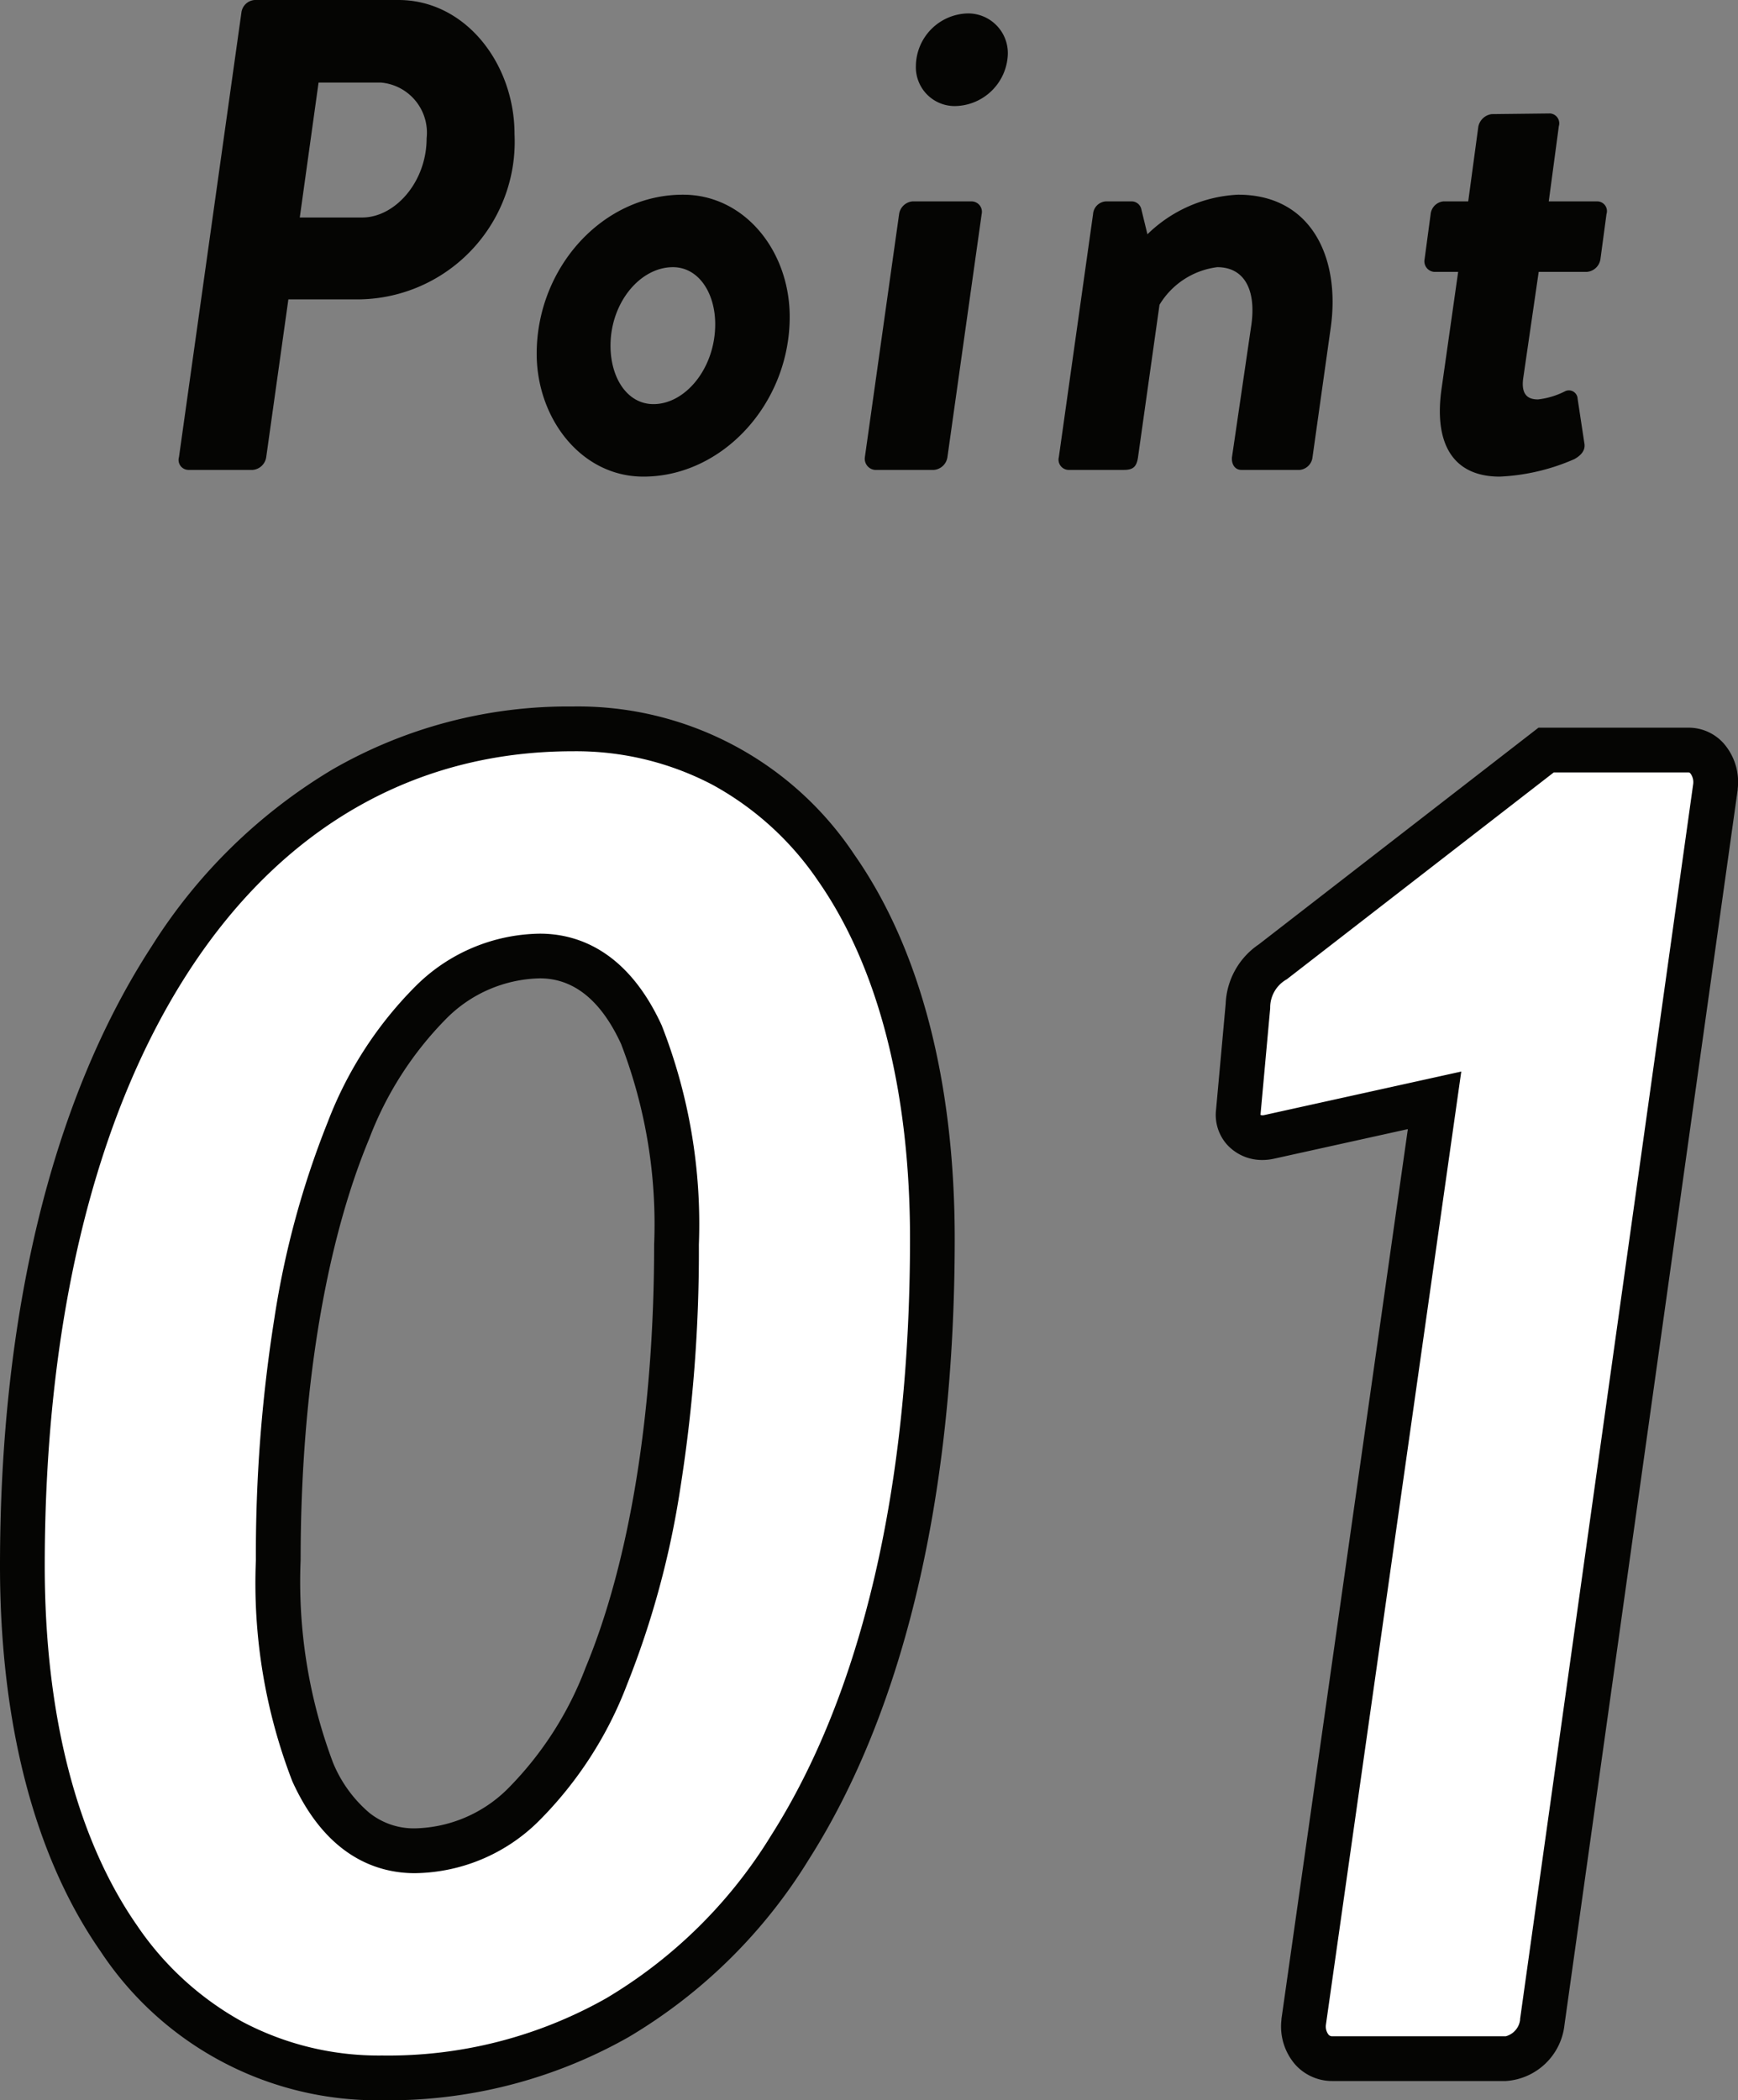
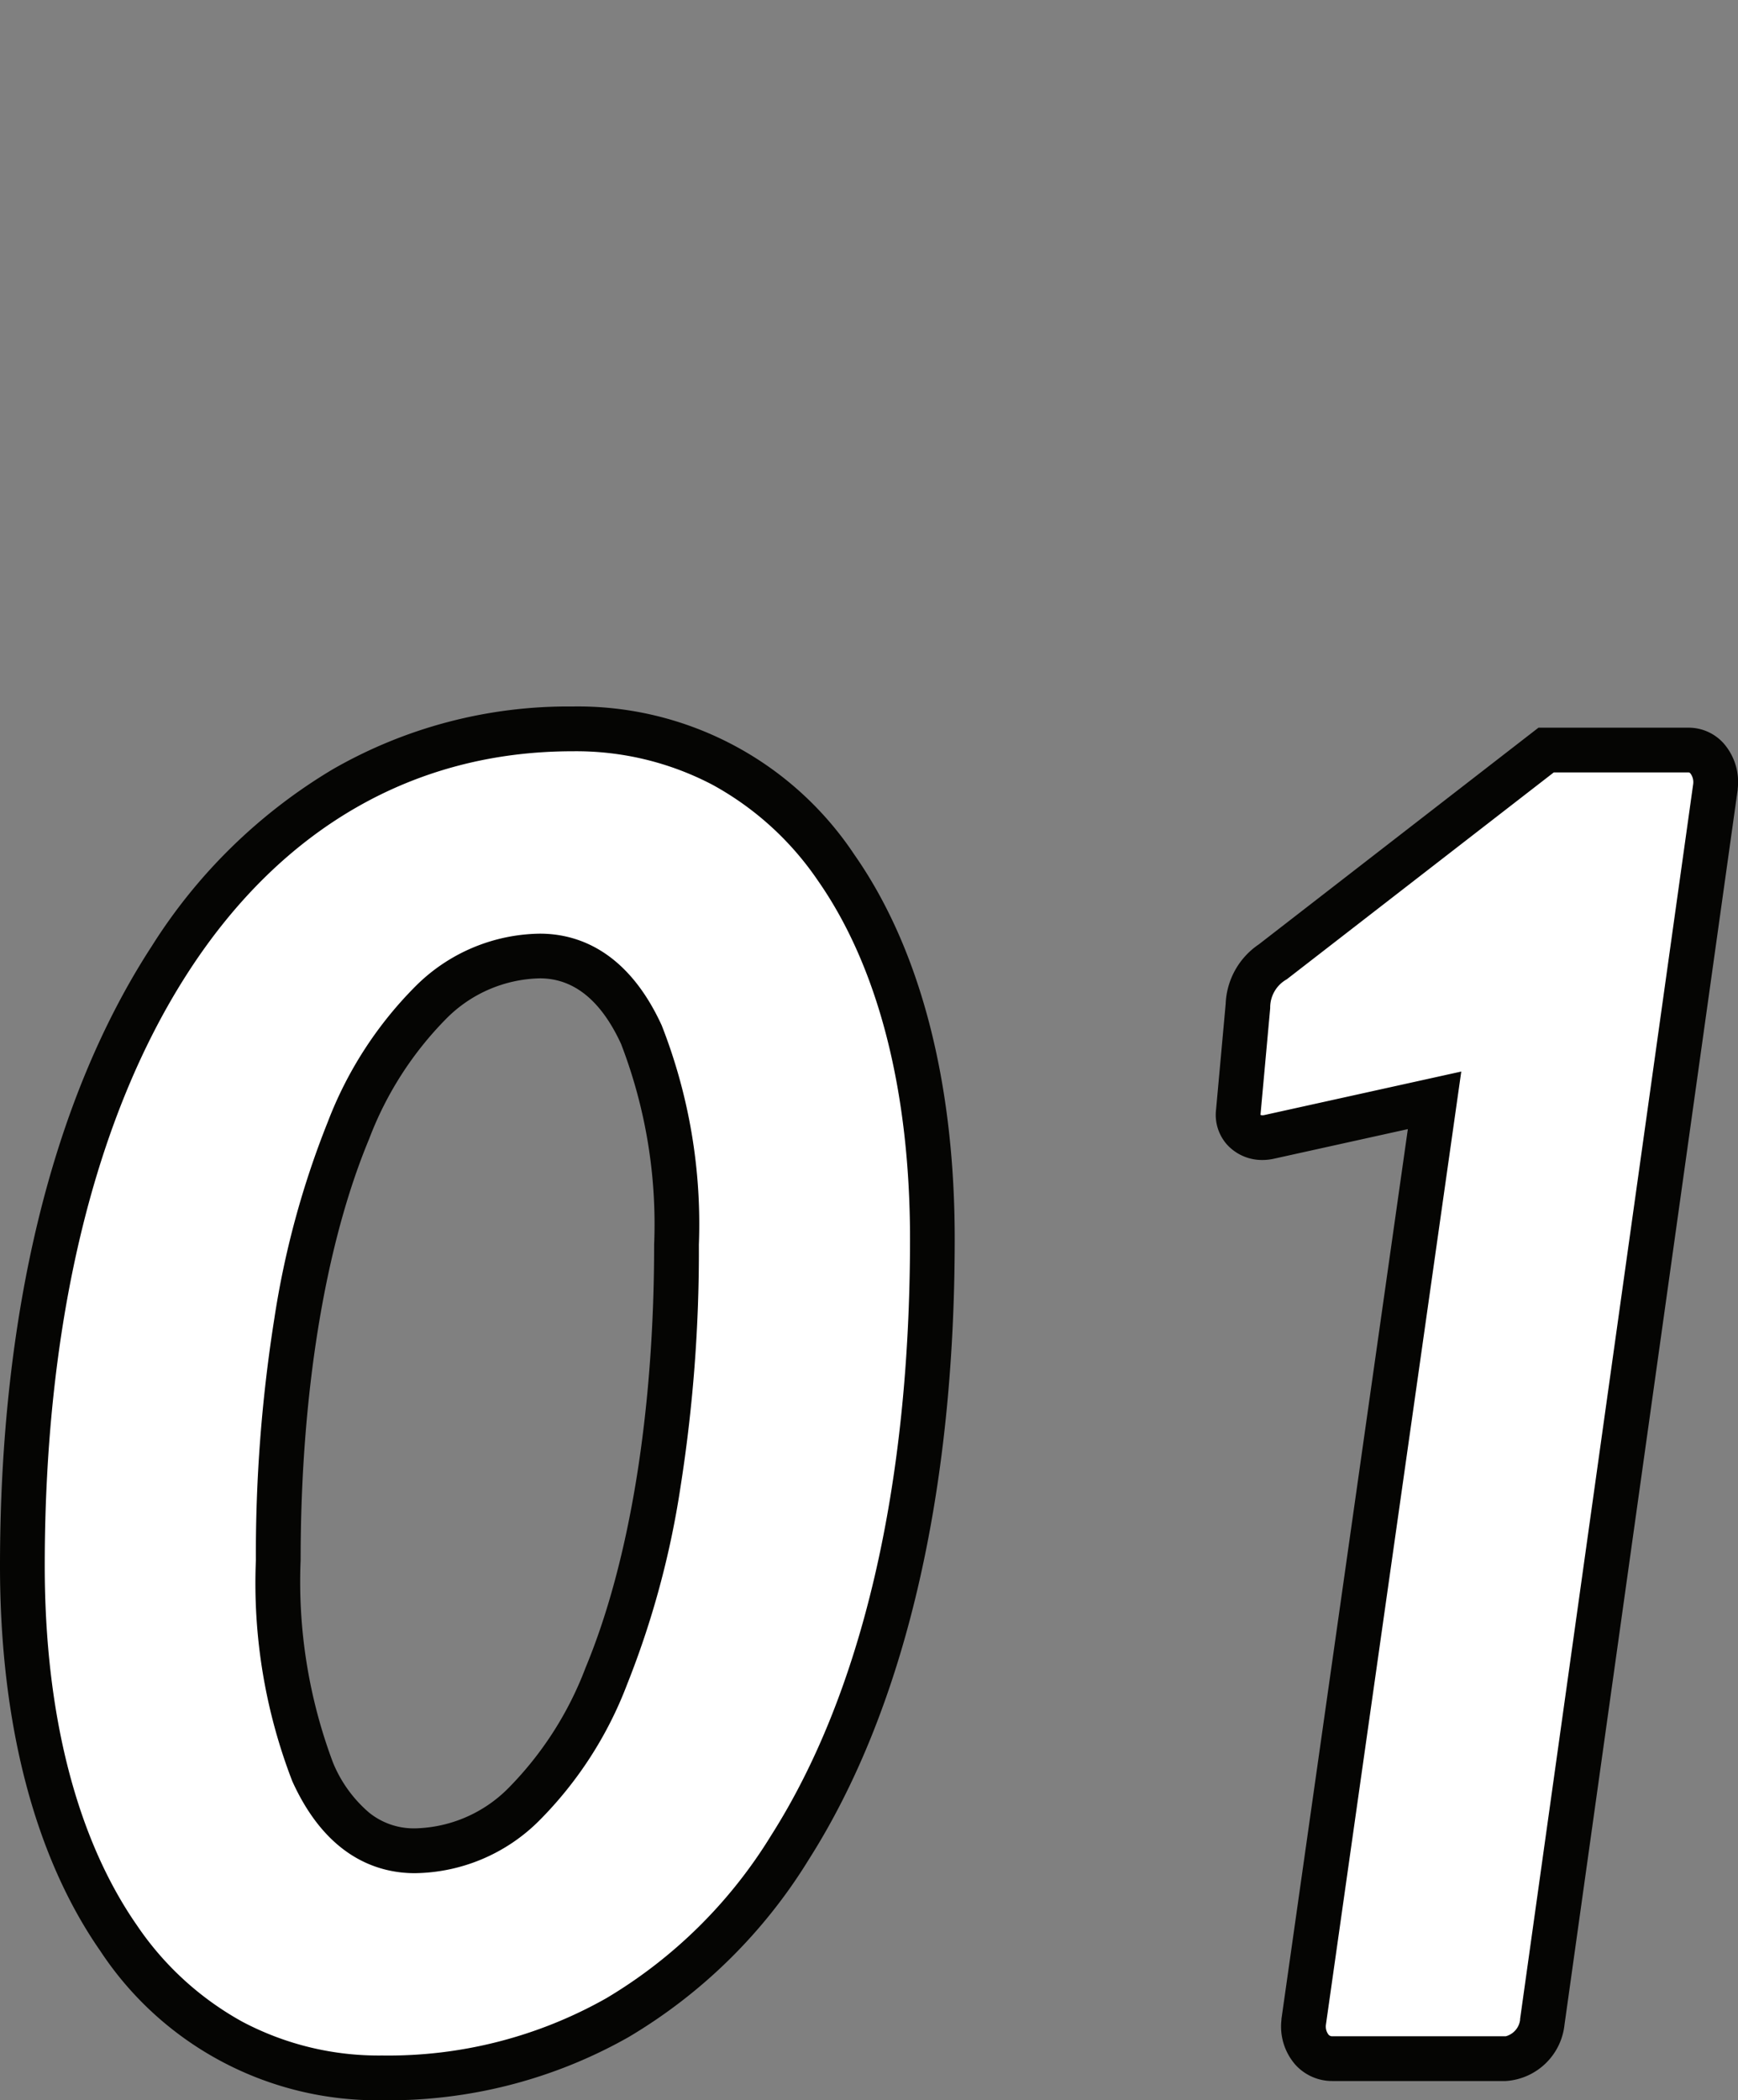
<svg xmlns="http://www.w3.org/2000/svg" width="77.689" height="93.86" viewBox="0 0 77.689 93.86">
  <rect x="0" y="0" width="77.689" height="93.86" fill="#808080" stroke="none" />
  <g id="グループ_83635" data-name="グループ 83635" transform="translate(-394.59 -1206)">
-     <path id="パス_141725" data-name="パス 141725" d="M1.59-.57A.445.445,0,0,0,2.01,0H4.89a.668.668,0,0,0,.6-.57l.99-7.05H9.54A7.049,7.049,0,0,0,16.59-15c0-3.15-2.19-6-5.19-6H4.98a.641.641,0,0,0-.6.57Zm5.4-10.71.84-6.03h2.79a2.249,2.249,0,0,1,2.04,2.49c0,1.95-1.41,3.54-2.88,3.54ZM17.58-5.19C17.58-2.31,19.56.3,22.35.3c3.54,0,6.54-3.27,6.54-7.14,0-2.94-2.01-5.46-4.77-5.46C20.52-12.3,17.58-9.03,17.58-5.19ZM22.8-2.94c-1.17,0-1.92-1.17-1.92-2.61,0-1.92,1.32-3.51,2.79-3.51,1.14,0,1.89,1.14,1.89,2.55C25.56-4.56,24.24-2.94,22.8-2.94ZM36.27-16.26a2.4,2.4,0,0,0,2.37-2.31,1.775,1.775,0,0,0-1.8-1.83,2.377,2.377,0,0,0-2.31,2.34A1.736,1.736,0,0,0,36.27-16.26ZM32.25-.57A.5.5,0,0,0,32.7,0h2.64a.668.668,0,0,0,.6-.57l1.53-10.86a.465.465,0,0,0-.45-.57H34.38a.665.665,0,0,0-.6.57Zm8.67,0a.459.459,0,0,0,.42.57h2.49c.42,0,.57-.15.63-.57l.96-6.81A3.529,3.529,0,0,1,48-9.06c1.2,0,1.74.99,1.53,2.55L48.66-.57c-.03.3.12.57.42.57h2.61a.638.638,0,0,0,.57-.57l.81-5.76c.45-3.12-.84-5.97-4.14-5.97a6.224,6.224,0,0,0-4.05,1.77l-.27-1.11a.445.445,0,0,0-.42-.36H43.02a.612.612,0,0,0-.57.57Zm17.1-3C57.69-1.14,58.56.3,60.63.3a9.336,9.336,0,0,0,3.33-.78c.33-.18.51-.42.45-.72l-.3-1.98a.39.39,0,0,0-.57-.33,3.522,3.522,0,0,1-1.2.36c-.36,0-.78-.12-.66-.96l.69-4.74h2.16a.668.668,0,0,0,.6-.57l.27-2.01a.435.435,0,0,0-.42-.57H62.82l.45-3.36a.442.442,0,0,0-.39-.57l-2.61.03a.7.7,0,0,0-.6.57L59.22-12H58.11a.636.636,0,0,0-.57.57l-.27,2.01a.476.476,0,0,0,.42.57h1.08Z" transform="translate(401 1227)" fill="#050503" />
    <path id="パス_141726" data-name="パス 141726" d="M21.672.86c15.824,0,24.6-14.964,24.6-37.5,0-13.846-6.106-22.79-16.082-22.79-15.136,0-24.6,14.878-24.6,37.41C5.59-8.17,11.7.86,21.672.86ZM23.134-9.288c-4.042,0-6.106-5.074-6.106-12.986,0-15.222,4.472-27,11.7-27,3.956,0,6.106,5.074,6.106,12.9C34.83-21.07,30.358-9.288,23.134-9.288ZM62.866-1.634A1.371,1.371,0,0,0,64.156,0H71.9A1.829,1.829,0,0,0,73.53-1.634l7.74-55.212a1.364,1.364,0,0,0-1.2-1.634H73.7L61.49-49.02a2.4,2.4,0,0,0-1.118,1.978l-.43,4.73a1.06,1.06,0,0,0,1.376,1.118l7.4-1.634Z" transform="translate(390 1298)" fill="#fff" />
    <path id="パス_141726_-_アウトライン" data-name="パス 141726 - アウトライン" d="M21.672,1.86a14.82,14.82,0,0,1-12.6-6.675C6.139-9.028,4.59-14.976,4.59-22.016c0-11.308,2.346-20.886,6.784-27.7a24.2,24.2,0,0,1,8.082-7.9,21.114,21.114,0,0,1,10.73-2.811,14.836,14.836,0,0,1,12.6,6.63c2.931,4.192,4.48,10.126,4.48,17.16,0,11.438-2.255,21.028-6.52,27.734A23.537,23.537,0,0,1,32.69-.964,21.776,21.776,0,0,1,21.672,1.86Zm8.514-60.286c-7.034,0-12.96,3.389-17.136,9.8-4.226,6.489-6.46,15.69-6.46,26.609,0,6.629,1.425,12.183,4.121,16.059a13.631,13.631,0,0,0,4.713,4.309A13.031,13.031,0,0,0,21.672-.14,19.8,19.8,0,0,0,31.692-2.7,21.563,21.563,0,0,0,39.06-9.975c4.061-6.385,6.208-15.6,6.208-26.661,0-6.622-1.425-12.16-4.12-16.014a13.567,13.567,0,0,0-4.712-4.28A13.117,13.117,0,0,0,30.186-58.426ZM71.9,1h-7.74A2.216,2.216,0,0,1,62.491.269a2.593,2.593,0,0,1-.62-2l0-.041L67.521-41.54l-5.987,1.323a2.369,2.369,0,0,1-.512.057,2.118,2.118,0,0,1-1.583-.687,2,2,0,0,1-.491-1.564l.43-4.73A3.364,3.364,0,0,1,60.865-49.8l.012-.01L73.36-59.48h6.706a2.1,2.1,0,0,1,1.571.7,2.626,2.626,0,0,1,.629,2.029l0,.039L74.523-1.512A2.82,2.82,0,0,1,71.9,1ZM63.859-1.518a.6.6,0,0,0,.115.445A.217.217,0,0,0,64.156-1H71.9a.873.873,0,0,0,.639-.734l0-.039,7.737-55.189a.646.646,0,0,0-.123-.472c-.042-.047-.069-.047-.088-.047H74.044L62.109-48.235a1.442,1.442,0,0,0-.741,1.288L60.936-42.2a.16.16,0,0,0,0,.024.187.187,0,0,0,.087.017.37.37,0,0,0,.08-.009l8.806-1.945ZM23.134-8.288c-1.651,0-3.942-.714-5.48-4.114a24.558,24.558,0,0,1-1.626-9.872,67.132,67.132,0,0,1,.825-10.8,39.725,39.725,0,0,1,2.391-8.792,17.352,17.352,0,0,1,3.922-6.061,8,8,0,0,1,5.558-2.348c1.625,0,3.89.711,5.445,4.1a24.323,24.323,0,0,1,1.661,9.8,67.688,67.688,0,0,1-.825,10.852,39.869,39.869,0,0,1-2.391,8.817,17.362,17.362,0,0,1-3.922,6.07A7.992,7.992,0,0,1,23.134-8.288Zm5.59-39.99a6.064,6.064,0,0,0-4.192,1.809A15.409,15.409,0,0,0,21.09-41.1c-1.975,4.737-3.062,11.423-3.062,18.825a23,23,0,0,0,1.448,9.048,5.866,5.866,0,0,0,1.617,2.236,3.183,3.183,0,0,0,2.041.7,6.059,6.059,0,0,0,4.192-1.81,15.419,15.419,0,0,0,3.442-5.378c1.975-4.748,3.062-11.461,3.062-18.9a22.406,22.406,0,0,0-1.478-8.967C31.458-47.291,30.237-48.278,28.724-48.278Z" transform="translate(390 1298)" fill="#050503" />
  </g>
</svg>